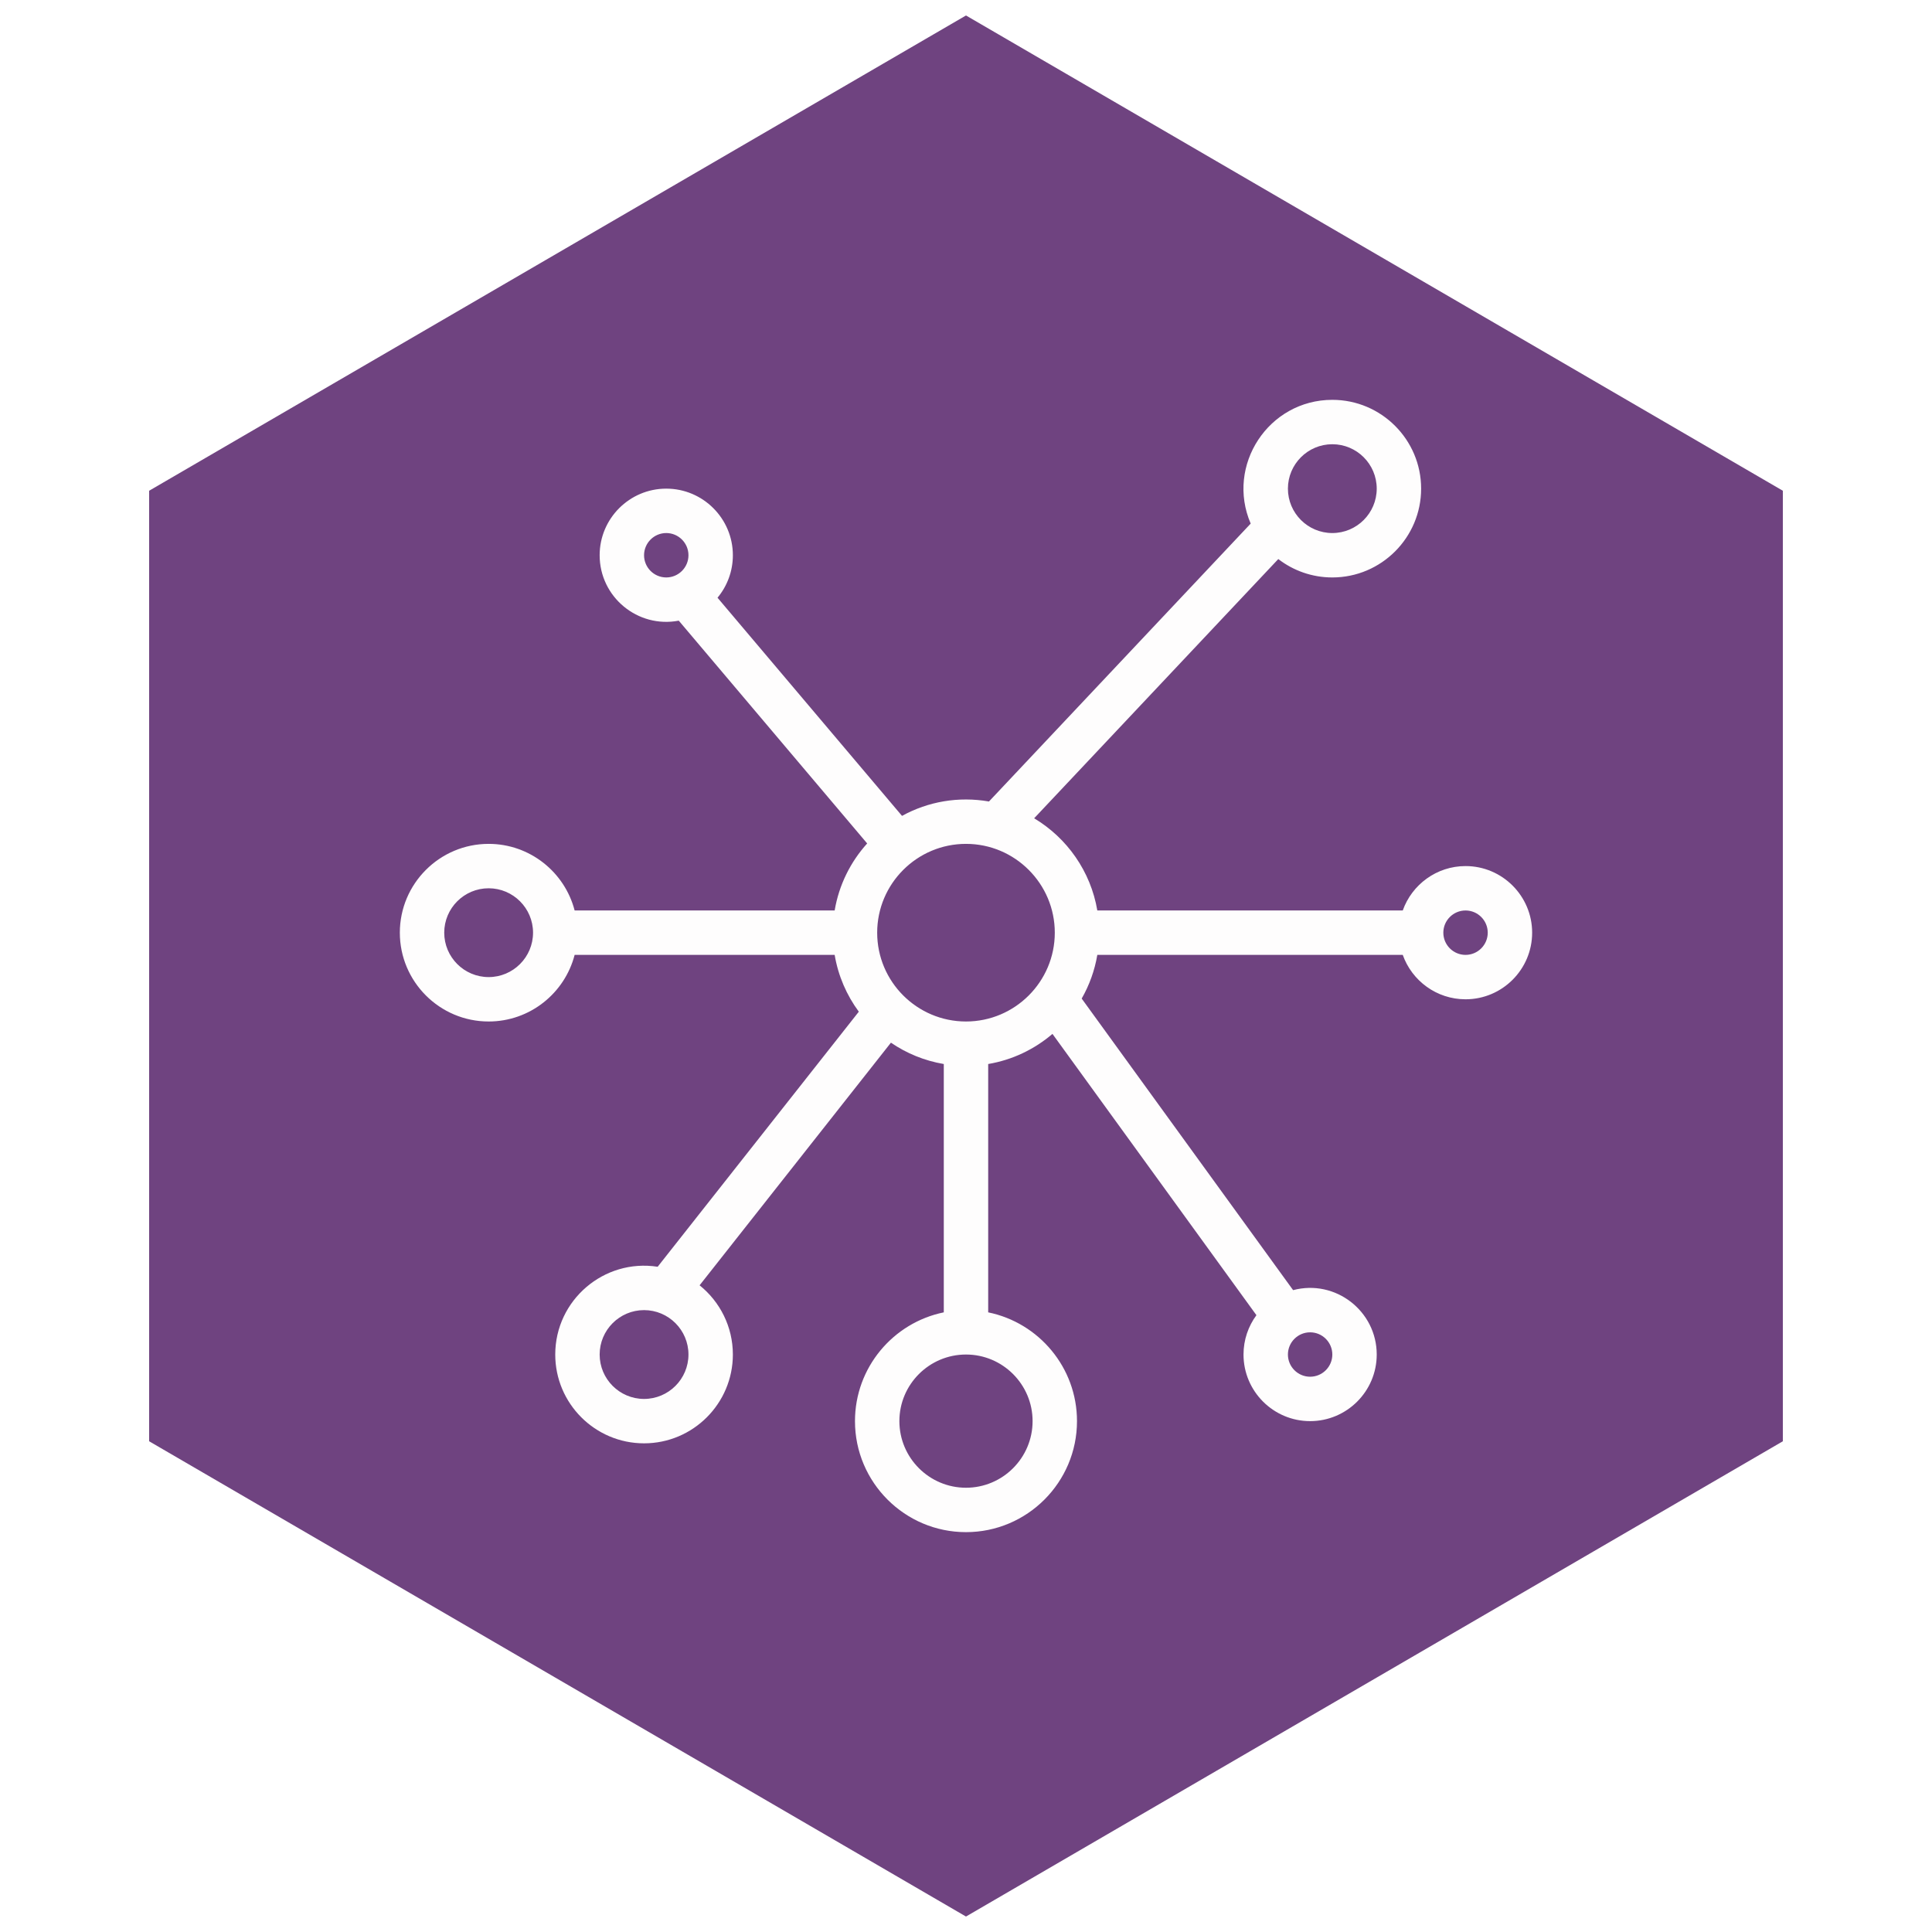
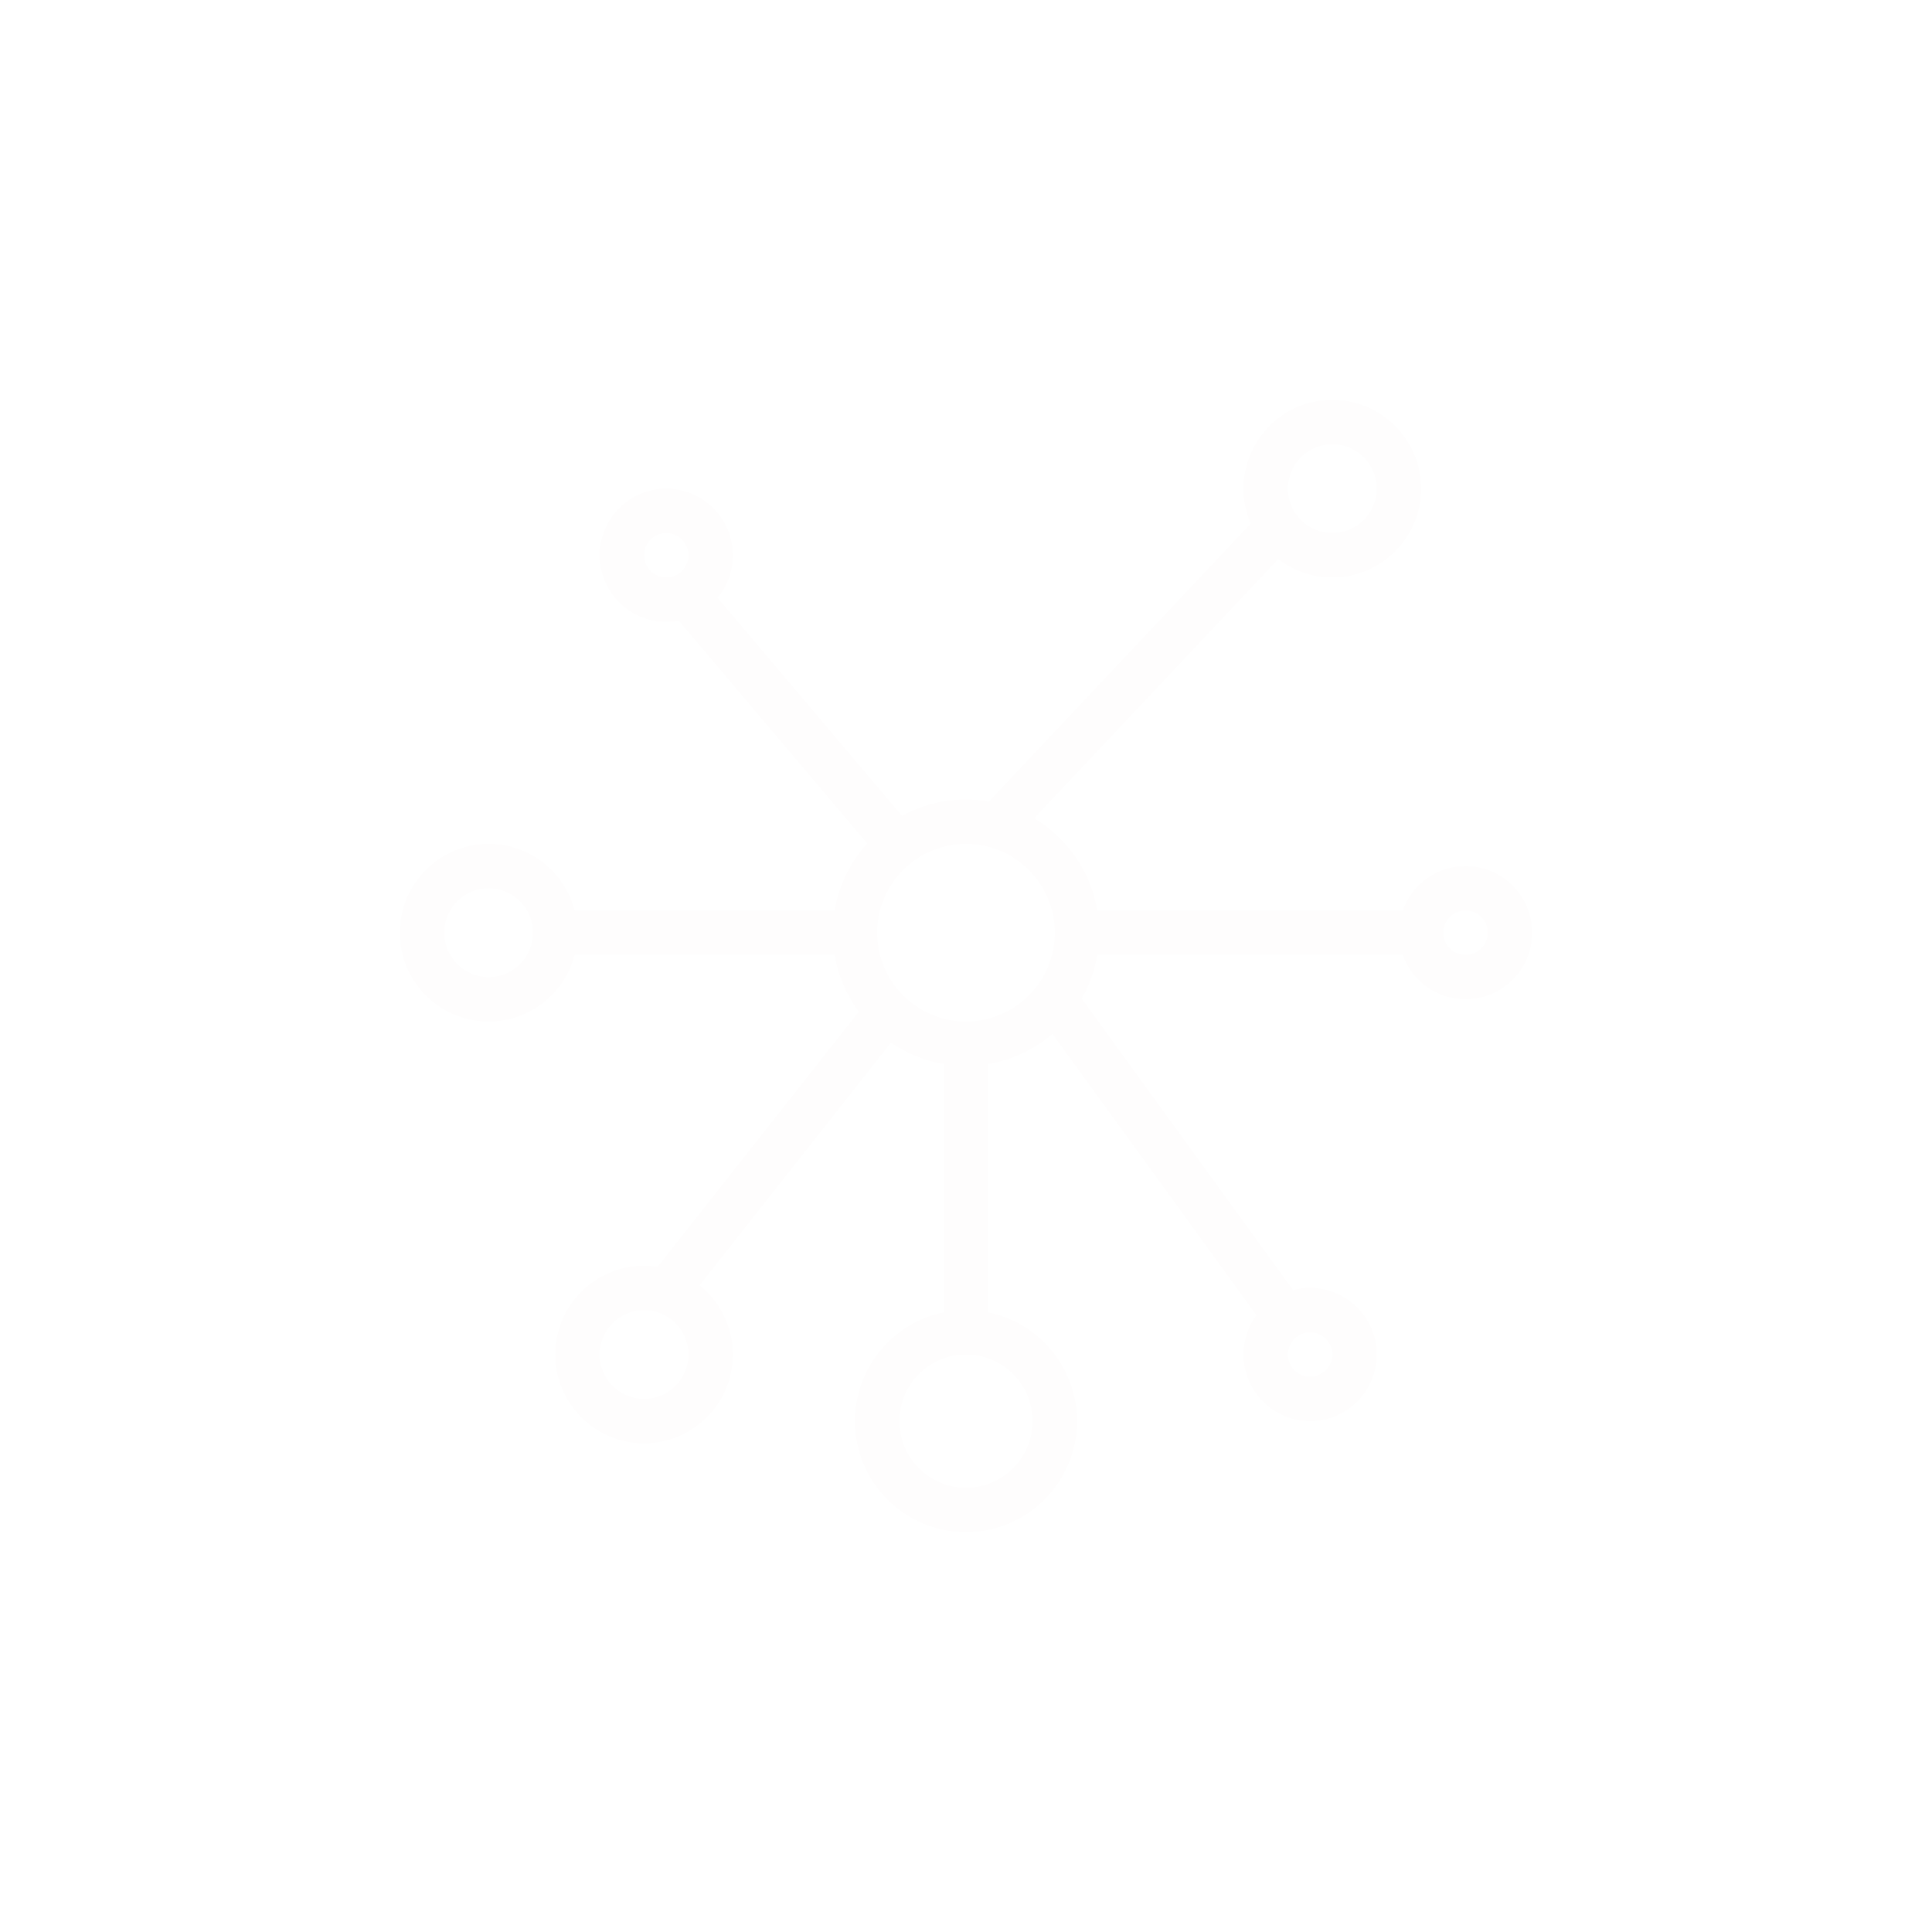
<svg xmlns="http://www.w3.org/2000/svg" width="1080" zoomAndPan="magnify" viewBox="0 0 810 810" height="1080" preserveAspectRatio="xMidYMid meet" version="1.0">
  <defs>
    <clipPath id="10071550aa">
      <path d="M 62.52 6.488 L 747.465 6.488 L 747.465 803.516 L 62.52 803.516 Z M 62.52 6.488 " clip-rule="nonzero" />
    </clipPath>
    <clipPath id="5c8a36f75a">
-       <path d="M 404.992 803.516 L 62.52 604.258 L 62.52 205.746 L 404.992 6.488 L 747.465 205.746 L 747.465 604.258 Z M 404.992 803.516 " clip-rule="nonzero" />
-     </clipPath>
+       </clipPath>
    <clipPath id="969fbaf23b">
      <path d="M 167.633 167.633 L 642.383 167.633 L 642.383 642.383 L 167.633 642.383 Z M 167.633 167.633 " clip-rule="nonzero" />
    </clipPath>
  </defs>
-   <rect x="-81" width="972" fill="#ffffff" y="-81" height="972" fill-opacity="1" />
  <rect x="-81" width="972" fill="#ffffff" y="-81" height="972" fill-opacity="1" />
  <g clip-path="url(#10071550aa)">
    <g clip-path="url(#5c8a36f75a)">
      <path fill="#6f4380" d="M 747.465 6.488 L 747.465 803.516 L 62.52 803.516 L 62.52 6.488 Z M 747.465 6.488 " fill-opacity="1" fill-rule="nonzero" />
    </g>
  </g>
  <g clip-path="url(#969fbaf23b)">
    <path fill="#fefdfd" d="M 614.434 363.105 C 602.297 363.105 591.949 370.891 588.109 381.723 L 460.055 381.723 C 457.285 365.312 447.348 351.309 433.57 343.07 L 535.93 234.387 C 542.211 239.215 550.062 242.098 558.582 242.098 C 579.113 242.098 595.816 225.395 595.816 204.863 C 595.816 184.336 579.113 167.633 558.582 167.633 C 531.832 167.633 513.863 195.105 524.359 219.52 L 414.629 336.031 C 401.906 333.809 389.148 336.023 378.172 342.062 L 300.824 250.598 C 304.84 245.762 307.258 239.551 307.258 232.789 C 307.258 217.391 294.73 204.863 279.332 204.863 C 263.934 204.863 251.406 217.391 251.406 232.789 C 251.406 250.277 267.363 263.5 284.574 260.215 L 363.566 353.621 C 356.586 361.344 351.738 371.023 349.934 381.723 L 240.918 381.723 C 236.777 365.684 222.184 353.797 204.863 353.797 C 184.336 353.797 167.633 370.5 167.633 391.031 C 167.633 411.562 184.336 428.266 204.863 428.266 C 222.184 428.266 236.777 416.383 240.918 400.34 L 349.934 400.34 C 351.418 409.145 354.961 417.254 360.062 424.156 L 275.73 531.094 C 253.145 527.605 232.789 545.129 232.789 567.891 C 232.789 588.422 249.492 605.125 270.023 605.125 C 290.555 605.125 307.258 588.422 307.258 567.891 C 307.258 556.168 301.805 545.699 293.309 538.871 L 373.527 437.145 C 380.055 441.613 387.578 444.727 395.688 446.094 L 395.688 550.211 C 374.469 554.535 358.453 573.34 358.453 595.816 C 358.453 621.48 379.332 642.359 404.996 642.359 C 430.656 642.359 451.535 621.48 451.535 595.816 C 451.535 573.34 435.52 554.535 414.305 550.211 L 414.305 446.094 C 424.48 444.379 433.723 439.902 441.25 433.465 L 526.762 551.395 C 523.363 556.02 521.348 561.723 521.348 567.891 C 521.348 583.289 533.875 595.816 549.273 595.816 C 564.672 595.816 577.199 583.289 577.199 567.891 C 577.199 549.66 559.879 536.203 542.141 540.895 L 453.504 418.656 C 456.695 413.078 458.949 406.902 460.055 400.34 L 588.109 400.34 C 591.949 411.176 602.297 418.957 614.434 418.957 C 629.832 418.957 642.359 406.43 642.359 391.031 C 642.359 375.637 629.832 363.105 614.434 363.105 Z M 558.582 186.246 C 568.848 186.246 577.199 194.598 577.199 204.863 C 577.199 215.129 568.848 223.48 558.582 223.48 C 548.316 223.48 539.965 215.129 539.965 204.863 C 539.965 194.598 548.316 186.246 558.582 186.246 Z M 270.023 586.508 C 259.758 586.508 251.406 578.156 251.406 567.891 C 251.406 557.625 259.758 549.273 270.023 549.273 C 280.289 549.273 288.641 557.625 288.641 567.891 C 288.641 578.156 280.289 586.508 270.023 586.508 Z M 270.023 232.789 C 270.023 227.656 274.199 223.48 279.332 223.48 C 284.465 223.48 288.641 227.656 288.641 232.789 C 288.641 237.922 284.465 242.098 279.332 242.098 C 274.199 242.098 270.023 237.922 270.023 232.789 Z M 204.863 409.648 C 194.598 409.648 186.246 401.297 186.246 391.031 C 186.246 380.766 194.598 372.414 204.863 372.414 C 215.129 372.414 223.48 380.766 223.48 391.031 C 223.48 401.297 215.129 409.648 204.863 409.648 Z M 432.918 595.816 C 432.918 611.215 420.391 623.742 404.996 623.742 C 389.598 623.742 377.07 611.215 377.07 595.816 C 377.07 580.418 389.598 567.891 404.996 567.891 C 420.391 567.891 432.918 580.418 432.918 595.816 Z M 404.996 428.266 C 384.465 428.266 367.762 411.562 367.762 391.031 C 367.762 370.5 384.465 353.797 404.996 353.797 C 425.523 353.797 442.227 370.5 442.227 391.031 C 442.227 411.562 425.523 428.266 404.996 428.266 Z M 558.582 567.891 C 558.582 573.023 554.406 577.199 549.273 577.199 C 544.141 577.199 539.965 573.023 539.965 567.891 C 539.965 562.758 544.141 558.582 549.273 558.582 C 554.406 558.582 558.582 562.758 558.582 567.891 Z M 614.434 400.34 C 609.301 400.34 605.125 396.164 605.125 391.031 C 605.125 385.898 609.301 381.723 614.434 381.723 C 619.566 381.723 623.742 385.898 623.742 391.031 C 623.742 396.164 619.566 400.34 614.434 400.34 Z M 614.434 400.34 " fill-opacity="1" fill-rule="nonzero" />
  </g>
</svg>